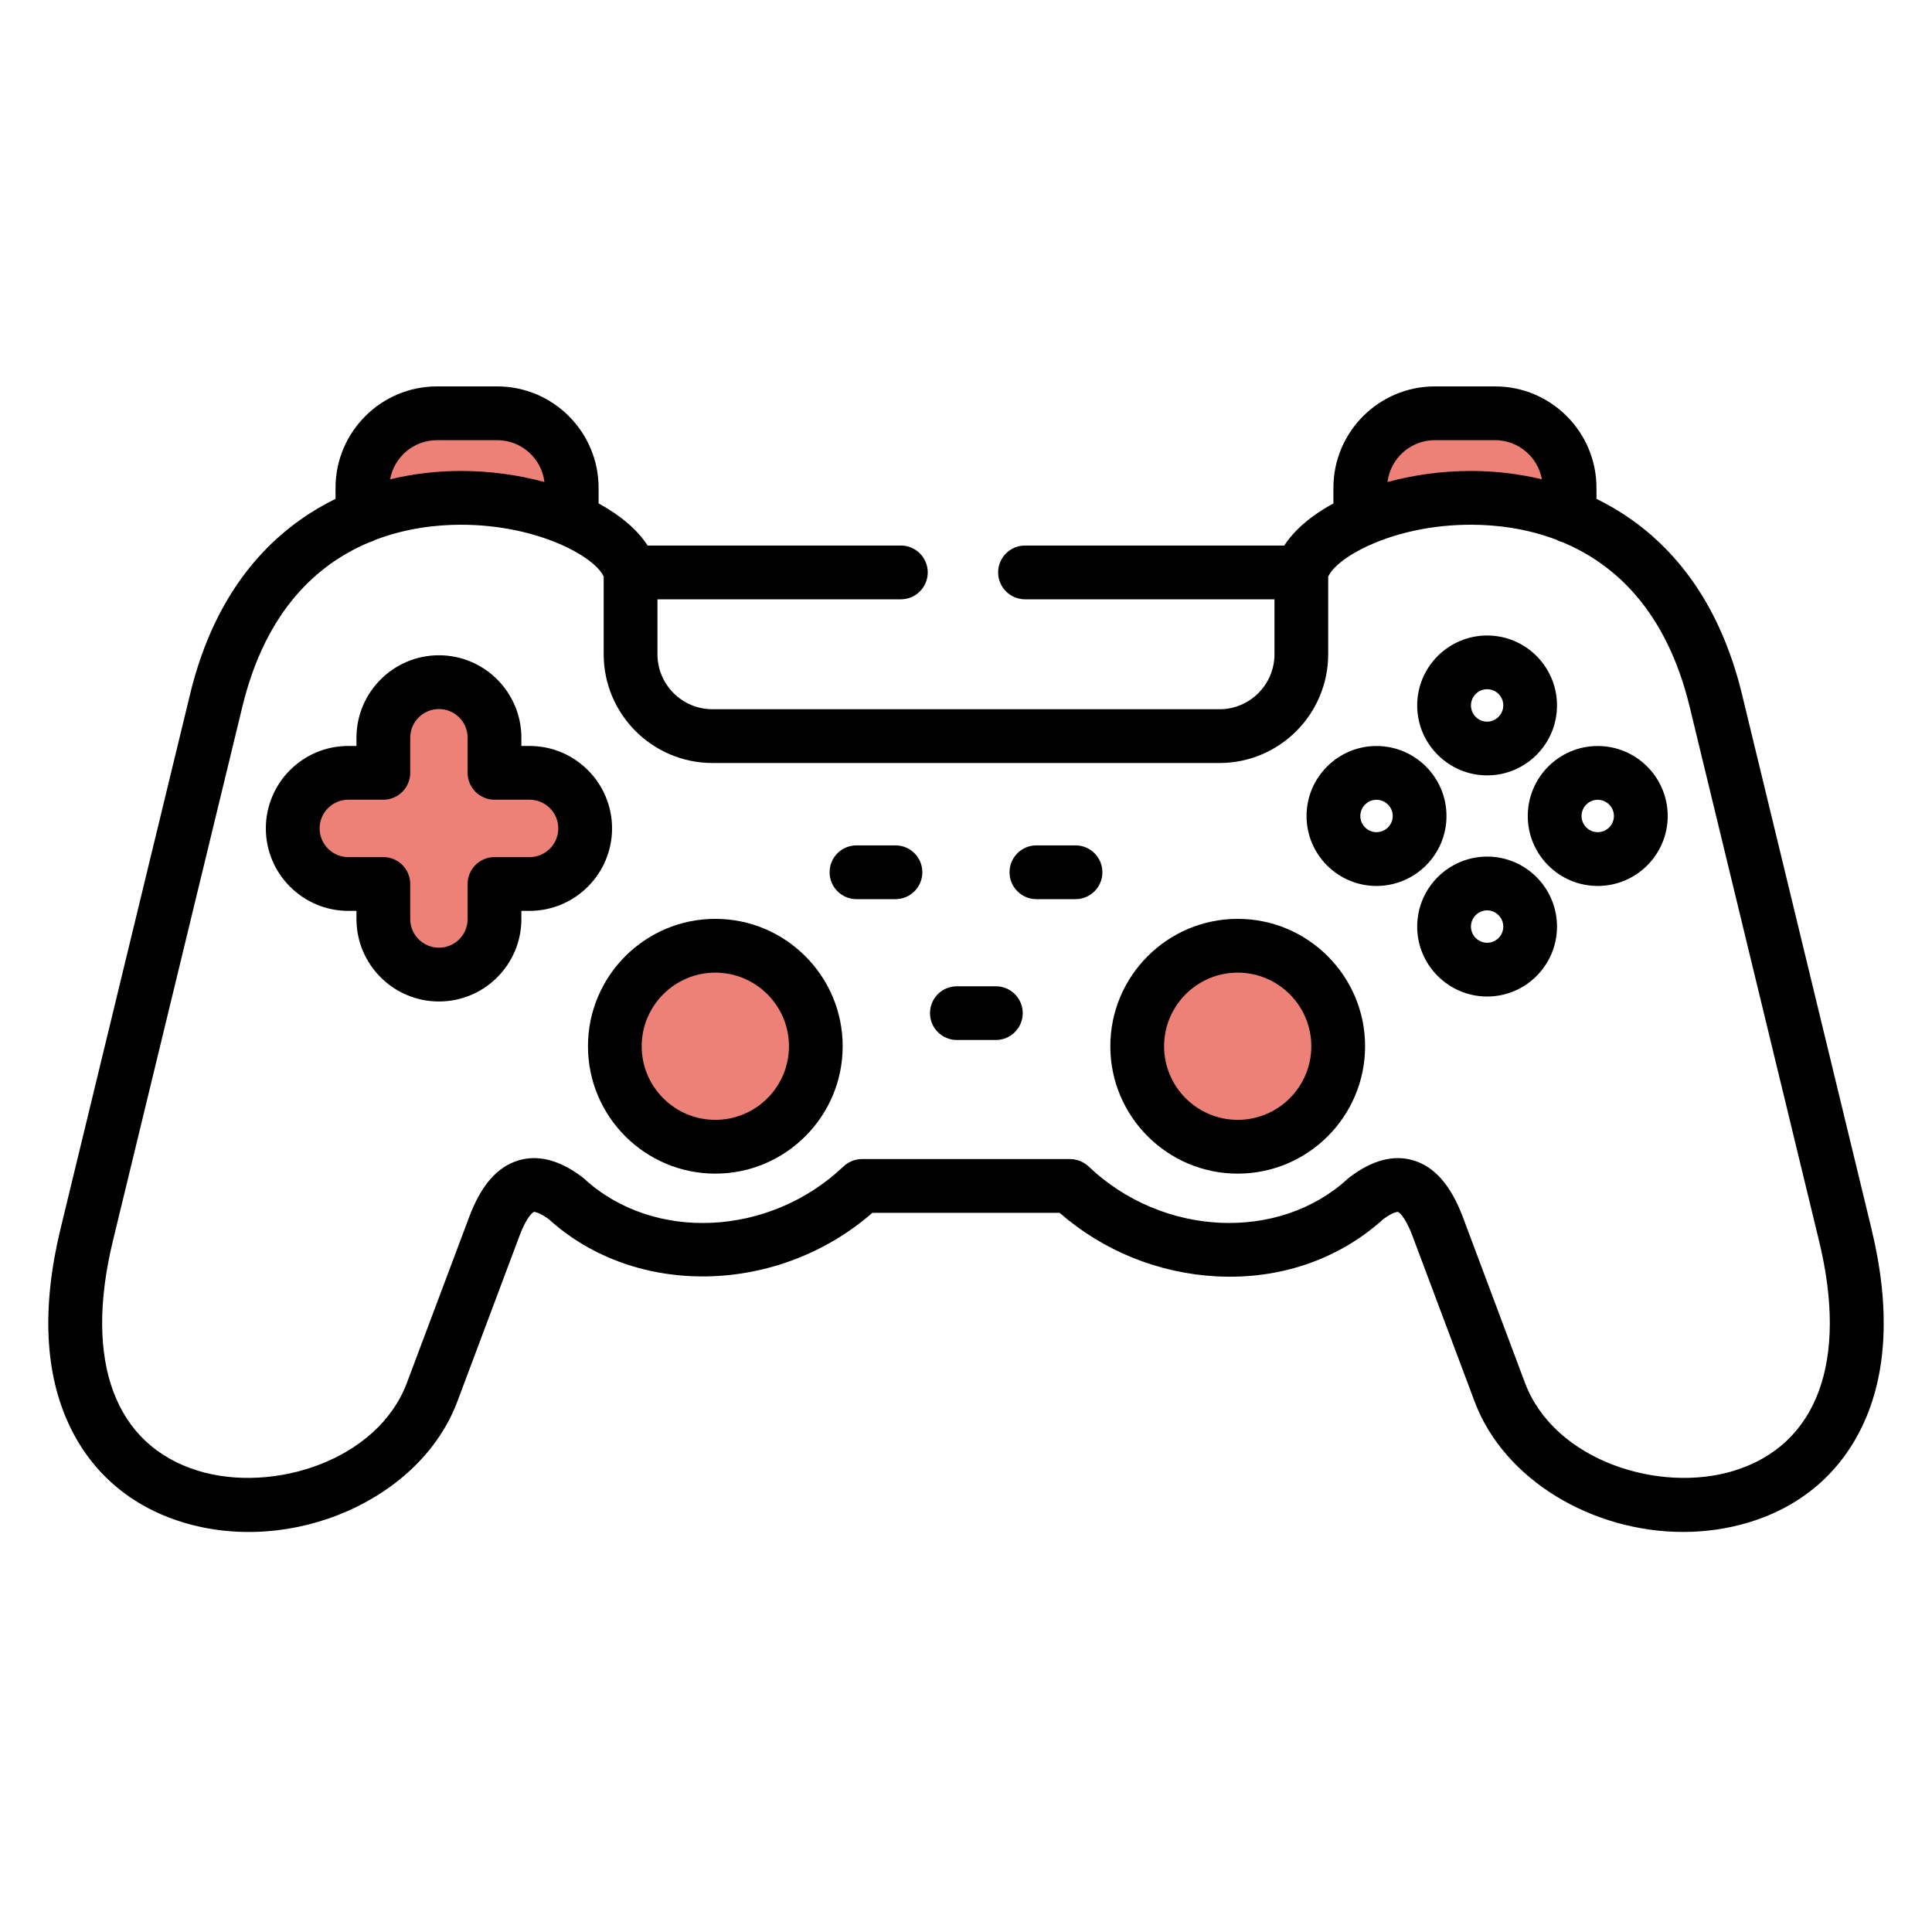
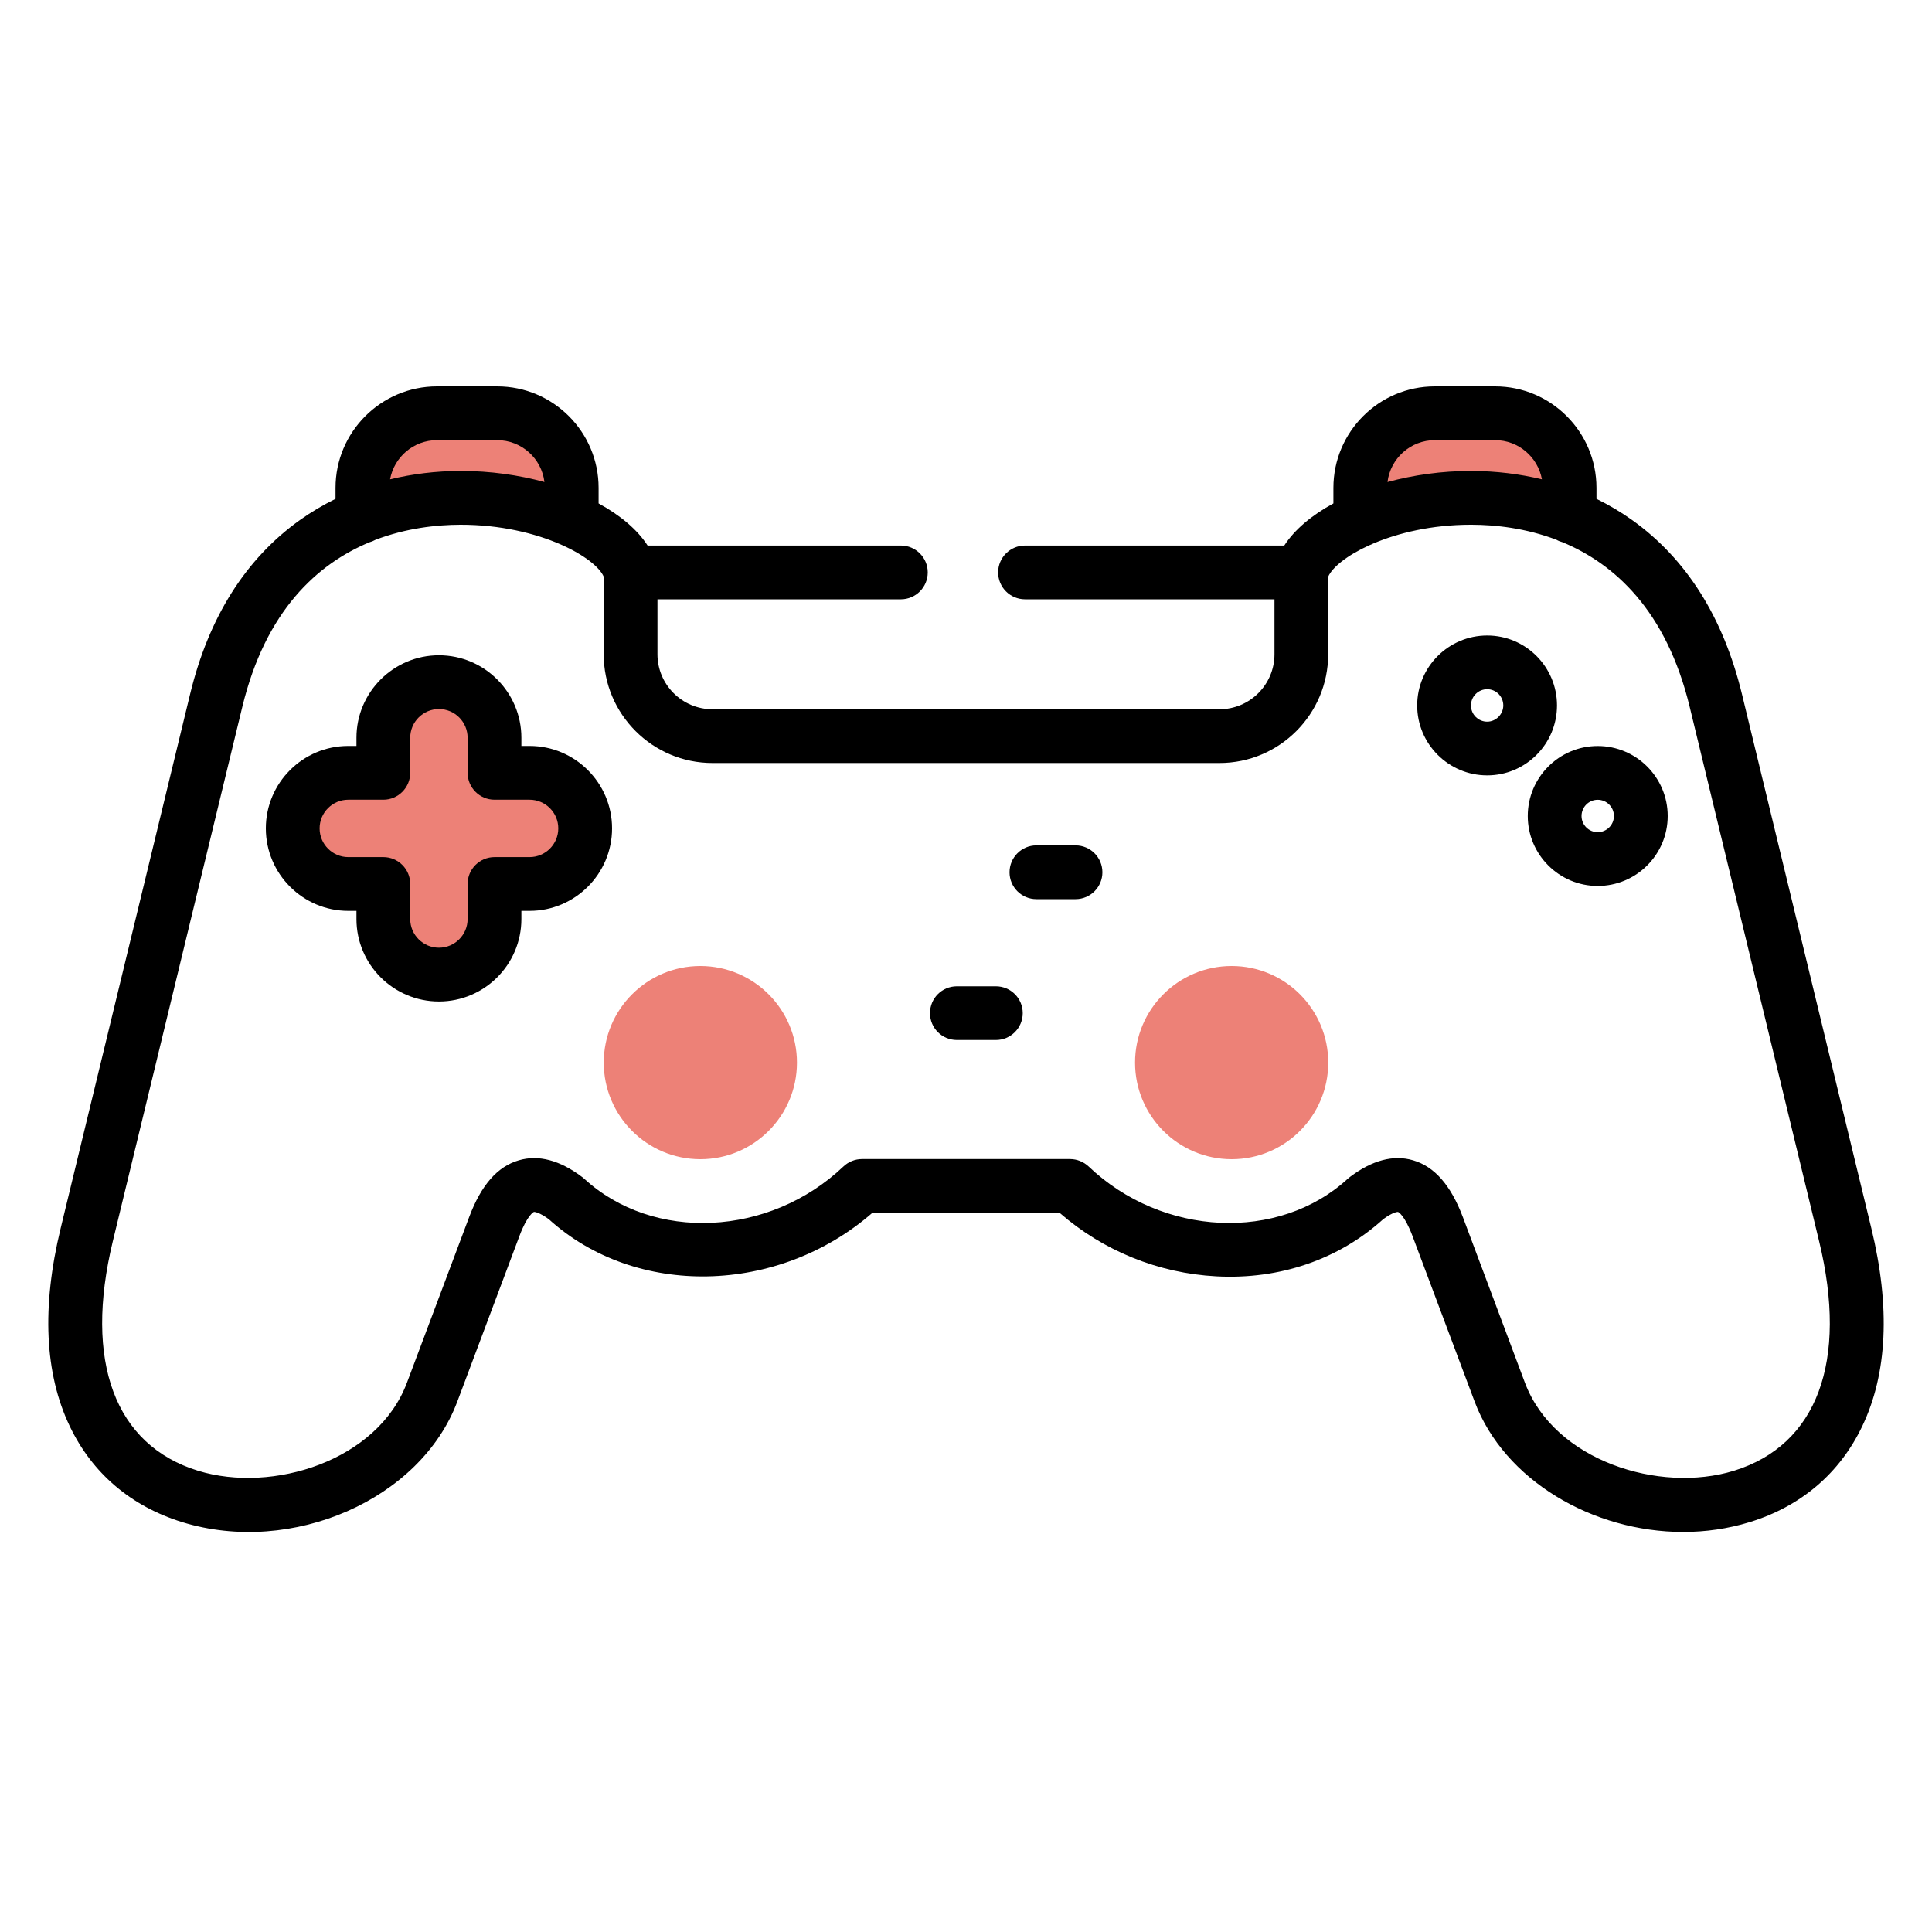
<svg xmlns="http://www.w3.org/2000/svg" width="30" height="30" viewBox="0 0 30 30" fill="none">
  <path d="M12.375 16.5C12.375 17.328 11.703 18 10.875 18C10.047 18 9.375 17.328 9.375 16.5C9.375 15.672 10.047 15 10.875 15C11.703 15 12.375 15.672 12.375 16.5Z" fill="#ED8177" />
  <circle cx="19.125" cy="16.5" r="1.5" fill="#ED8177" />
  <path d="M6.375 6.375L5.625 7.125V7.875H7.875H9L8.25 6.375H6.375Z" fill="#ED8177" />
  <path d="M21.75 6.375L21 7.125V7.875H23.25H24.375L23.625 6.375H21.75Z" fill="#ED8177" />
  <path d="M6 10.875V12H4.5V13.5H6V15H7.5V13.5H9V12H7.5V10.875H6Z" fill="#ED8177" />
  <path d="M23.093 12.04C23.691 12.04 24.177 11.553 24.177 10.954C24.177 10.355 23.691 9.868 23.093 9.868C22.494 9.868 22.006 10.355 22.006 10.954C22.006 11.553 22.494 12.04 23.093 12.04ZM23.093 10.702C23.231 10.702 23.343 10.815 23.343 10.954C23.343 11.091 23.228 11.206 23.093 11.206C22.954 11.206 22.841 11.093 22.841 10.954C22.841 10.815 22.954 10.702 23.093 10.702Z" fill="black" />
-   <path d="M23.093 13.301C22.494 13.301 22.006 13.789 22.006 14.388C22.006 14.987 22.494 15.474 23.093 15.474C23.691 15.474 24.177 14.987 24.177 14.388C24.177 13.789 23.691 13.301 23.093 13.301ZM23.093 14.639C22.954 14.639 22.841 14.526 22.841 14.388C22.841 14.249 22.954 14.136 23.093 14.136C23.228 14.136 23.343 14.251 23.343 14.388C23.343 14.526 23.231 14.639 23.093 14.639Z" fill="black" />
-   <path d="M22.461 12.671C22.461 12.072 21.974 11.584 21.374 11.584C20.775 11.584 20.288 12.072 20.288 12.671C20.288 13.27 20.775 13.757 21.374 13.757C21.974 13.757 22.461 13.27 22.461 12.671ZM21.374 12.922C21.236 12.922 21.123 12.809 21.123 12.671C21.123 12.532 21.236 12.419 21.374 12.419C21.513 12.419 21.626 12.532 21.626 12.671C21.626 12.809 21.513 12.922 21.374 12.922Z" fill="black" />
  <path d="M24.809 11.584C24.21 11.584 23.723 12.072 23.723 12.671C23.723 13.27 24.21 13.757 24.809 13.757C25.409 13.757 25.896 13.27 25.896 12.671C25.896 12.072 25.409 11.584 24.809 11.584ZM24.809 12.922C24.671 12.922 24.558 12.809 24.558 12.671C24.558 12.532 24.671 12.419 24.809 12.419C24.948 12.419 25.061 12.532 25.061 12.671C25.061 12.809 24.948 12.922 24.809 12.922Z" fill="black" />
-   <path d="M11.107 14.268C10.017 14.268 9.13 15.155 9.13 16.246C9.13 17.337 10.017 18.224 11.107 18.224C12.198 18.224 13.085 17.337 13.085 16.246C13.085 15.155 12.198 14.268 11.107 14.268ZM11.107 17.389C10.477 17.389 9.964 16.877 9.964 16.246C9.964 15.616 10.477 15.103 11.107 15.103C11.738 15.103 12.251 15.616 12.251 16.246C12.251 16.877 11.738 17.389 11.107 17.389Z" fill="black" />
  <path d="M29.059 19.076L27.049 10.778C26.759 9.585 26.185 8.675 25.342 8.074C25.168 7.95 24.983 7.841 24.79 7.746V7.576C24.79 6.707 24.084 6 23.216 6H22.28C21.411 6 20.705 6.707 20.705 7.576V7.817C20.368 8 20.102 8.224 19.942 8.471H15.917C15.686 8.471 15.499 8.658 15.499 8.888C15.499 9.119 15.686 9.306 15.917 9.306H19.79V10.159C19.79 10.63 19.407 11.013 18.937 11.013H11.063C10.592 11.013 10.209 10.63 10.209 10.159V9.306H13.989C14.219 9.306 14.406 9.119 14.406 8.888C14.406 8.658 14.219 8.471 13.989 8.471H10.056C9.897 8.224 9.632 8.001 9.295 7.817V7.576C9.295 6.707 8.589 6 7.72 6H6.786C5.917 6 5.21 6.707 5.21 7.576V7.746C5.017 7.841 4.833 7.95 4.66 8.073C3.816 8.674 3.241 9.584 2.952 10.778L0.941 19.076C0.645 20.297 0.693 21.33 1.083 22.146C1.431 22.876 2.036 23.391 2.831 23.636C4.535 24.16 6.53 23.285 7.101 21.764L8.066 19.192C8.19 18.861 8.289 18.819 8.29 18.819C8.301 18.816 8.377 18.826 8.521 18.931C9.873 20.159 12.087 20.105 13.546 18.833H16.454C17.129 19.422 17.986 19.771 18.887 19.819C19.87 19.872 20.789 19.557 21.479 18.931C21.641 18.812 21.709 18.818 21.709 18.819C21.71 18.819 21.808 18.861 21.933 19.192L22.898 21.764C23.356 22.984 24.731 23.788 26.136 23.788C26.483 23.788 26.832 23.739 27.17 23.635C27.965 23.391 28.569 22.876 28.917 22.146C29.307 21.33 29.355 20.297 29.059 19.076ZM22.28 6.835H23.216C23.578 6.835 23.88 7.098 23.943 7.443C23.596 7.359 23.232 7.315 22.857 7.313C22.851 7.313 22.845 7.313 22.839 7.313C22.387 7.313 21.946 7.376 21.545 7.485C21.59 7.119 21.902 6.835 22.28 6.835ZM6.786 6.835H7.72C8.098 6.835 8.41 7.119 8.454 7.485C8.054 7.376 7.613 7.313 7.16 7.313C7.156 7.313 7.151 7.313 7.146 7.313C6.769 7.314 6.405 7.359 6.057 7.443C6.12 7.098 6.422 6.835 6.786 6.835ZM26.924 22.838C25.769 23.193 24.135 22.684 23.679 21.471L22.715 18.898C22.527 18.402 22.274 18.114 21.942 18.017C21.637 17.928 21.308 18.015 20.963 18.275C20.952 18.283 20.941 18.292 20.931 18.301C19.857 19.289 18.05 19.205 16.904 18.113C16.826 18.04 16.723 17.998 16.616 17.998H13.384C13.277 17.998 13.174 18.04 13.097 18.113C11.949 19.205 10.142 19.29 9.069 18.301C9.059 18.292 9.048 18.283 9.037 18.275C8.692 18.015 8.362 17.928 8.057 18.017C7.723 18.114 7.471 18.403 7.285 18.899L6.319 21.471C5.864 22.684 4.232 23.193 3.076 22.838C1.782 22.44 1.3 21.141 1.752 19.273L3.763 10.975C4.126 9.477 4.932 8.756 5.735 8.421C5.768 8.412 5.8 8.399 5.83 8.382C6.309 8.2 6.78 8.149 7.149 8.148C7.772 8.147 8.309 8.281 8.702 8.452C8.708 8.455 8.715 8.459 8.722 8.461C9.079 8.62 9.312 8.81 9.374 8.954V10.159C9.374 11.09 10.132 11.848 11.063 11.848H18.936C19.867 11.848 20.624 11.09 20.624 10.159V8.955C20.686 8.812 20.913 8.625 21.262 8.467C21.282 8.46 21.302 8.451 21.321 8.441C21.709 8.276 22.232 8.148 22.838 8.148H22.853C23.221 8.149 23.692 8.2 24.17 8.382C24.199 8.399 24.231 8.411 24.264 8.42C25.067 8.755 25.874 9.476 26.237 10.975L28.247 19.273C28.7 21.14 28.218 22.439 26.924 22.838Z" fill="black" />
-   <path d="M19.219 14.268C18.128 14.268 17.241 15.155 17.241 16.246C17.241 17.337 18.128 18.224 19.219 18.224C20.31 18.224 21.197 17.337 21.197 16.246C21.197 15.155 20.31 14.268 19.219 14.268ZM19.219 17.389C18.589 17.389 18.076 16.877 18.076 16.246C18.076 15.616 18.589 15.103 19.219 15.103C19.849 15.103 20.362 15.616 20.362 16.246C20.362 16.877 19.849 17.389 19.219 17.389Z" fill="black" />
  <path d="M8.223 11.583H8.096V11.456C8.096 10.75 7.522 10.175 6.816 10.175C6.11 10.175 5.535 10.75 5.535 11.456V11.583H5.408C4.702 11.583 4.128 12.157 4.128 12.863C4.128 13.569 4.702 14.144 5.408 14.144H5.535V14.271C5.535 14.977 6.11 15.551 6.816 15.551C7.522 15.551 8.096 14.977 8.096 14.271V14.144H8.223C8.929 14.144 9.504 13.569 9.504 12.863C9.504 12.157 8.929 11.583 8.223 11.583ZM8.223 13.309H7.679C7.448 13.309 7.261 13.496 7.261 13.726V14.271C7.261 14.516 7.062 14.716 6.816 14.716C6.57 14.716 6.37 14.516 6.37 14.271V13.726C6.37 13.496 6.183 13.309 5.953 13.309H5.408C5.163 13.309 4.963 13.109 4.963 12.863C4.963 12.618 5.163 12.418 5.408 12.418H5.953C6.183 12.418 6.37 12.23 6.37 12V11.456C6.37 11.21 6.57 11.01 6.816 11.01C7.062 11.01 7.261 11.21 7.261 11.456V12C7.261 12.23 7.448 12.418 7.679 12.418H8.223C8.469 12.418 8.669 12.618 8.669 12.863C8.669 13.109 8.469 13.309 8.223 13.309Z" fill="black" />
-   <path d="M13.905 13.127H13.299C13.069 13.127 12.882 13.314 12.882 13.545C12.882 13.775 13.069 13.962 13.299 13.962H13.905C14.136 13.962 14.322 13.775 14.322 13.545C14.322 13.314 14.136 13.127 13.905 13.127Z" fill="black" />
  <path d="M16.701 13.127H16.093C15.863 13.127 15.676 13.314 15.676 13.545C15.676 13.775 15.863 13.962 16.093 13.962H16.701C16.931 13.962 17.118 13.775 17.118 13.545C17.118 13.314 16.931 13.127 16.701 13.127Z" fill="black" />
  <path d="M15.464 15.315H14.858C14.627 15.315 14.441 15.501 14.441 15.732C14.441 15.962 14.627 16.149 14.858 16.149H15.464C15.694 16.149 15.881 15.962 15.881 15.732C15.881 15.501 15.694 15.315 15.464 15.315Z" fill="black" />
</svg>